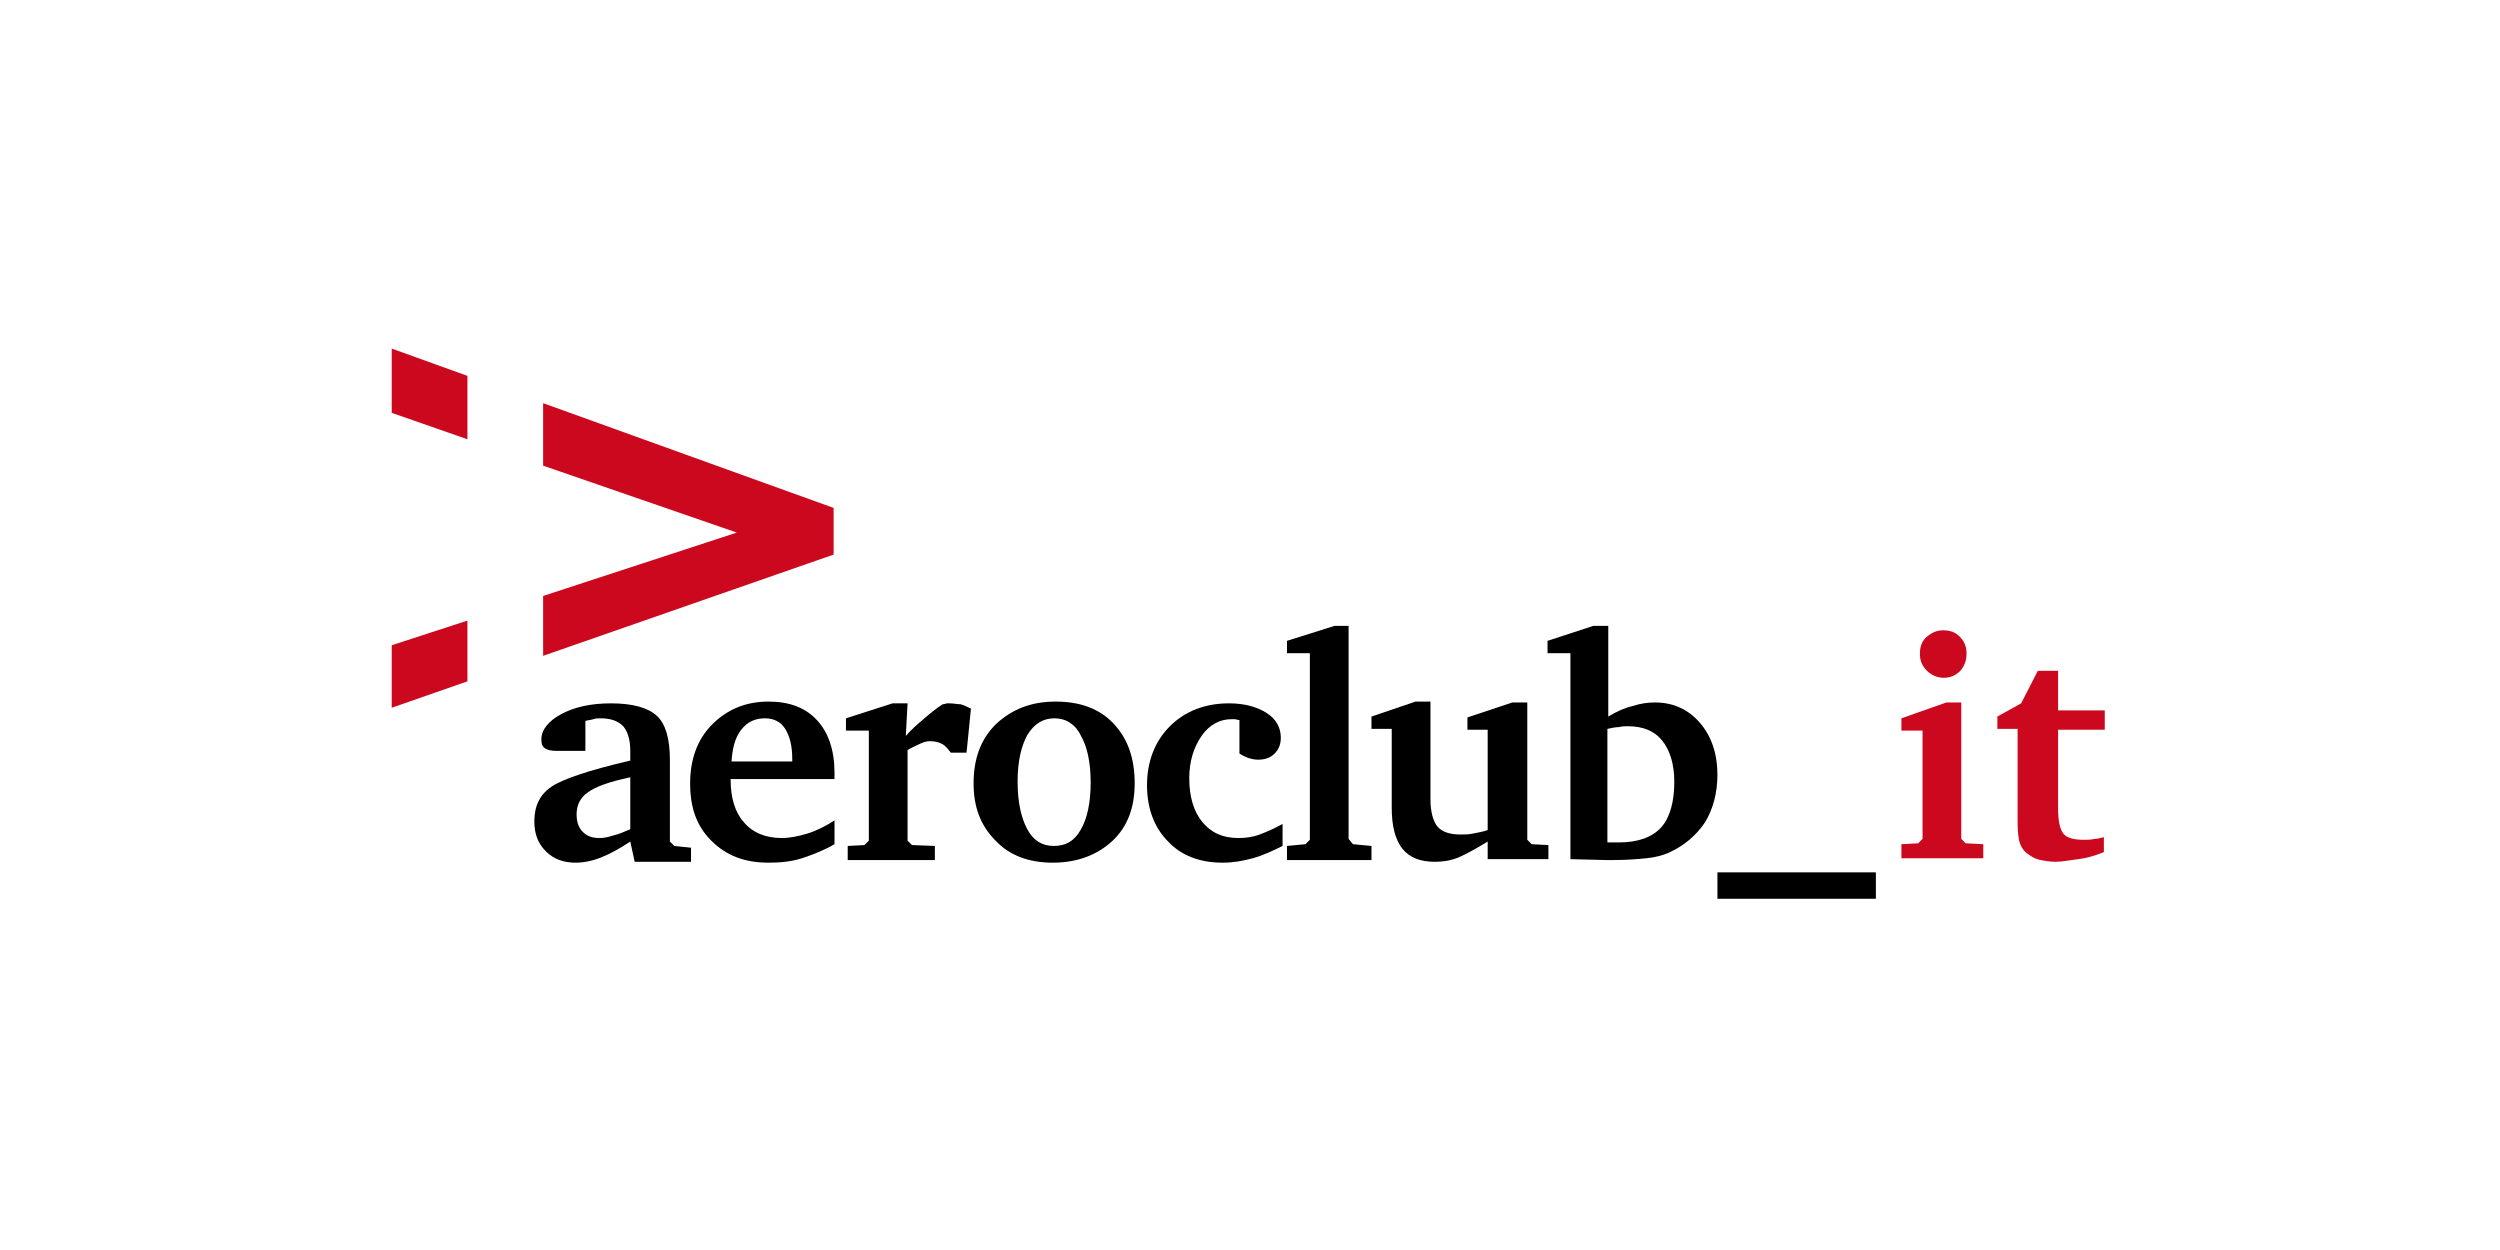
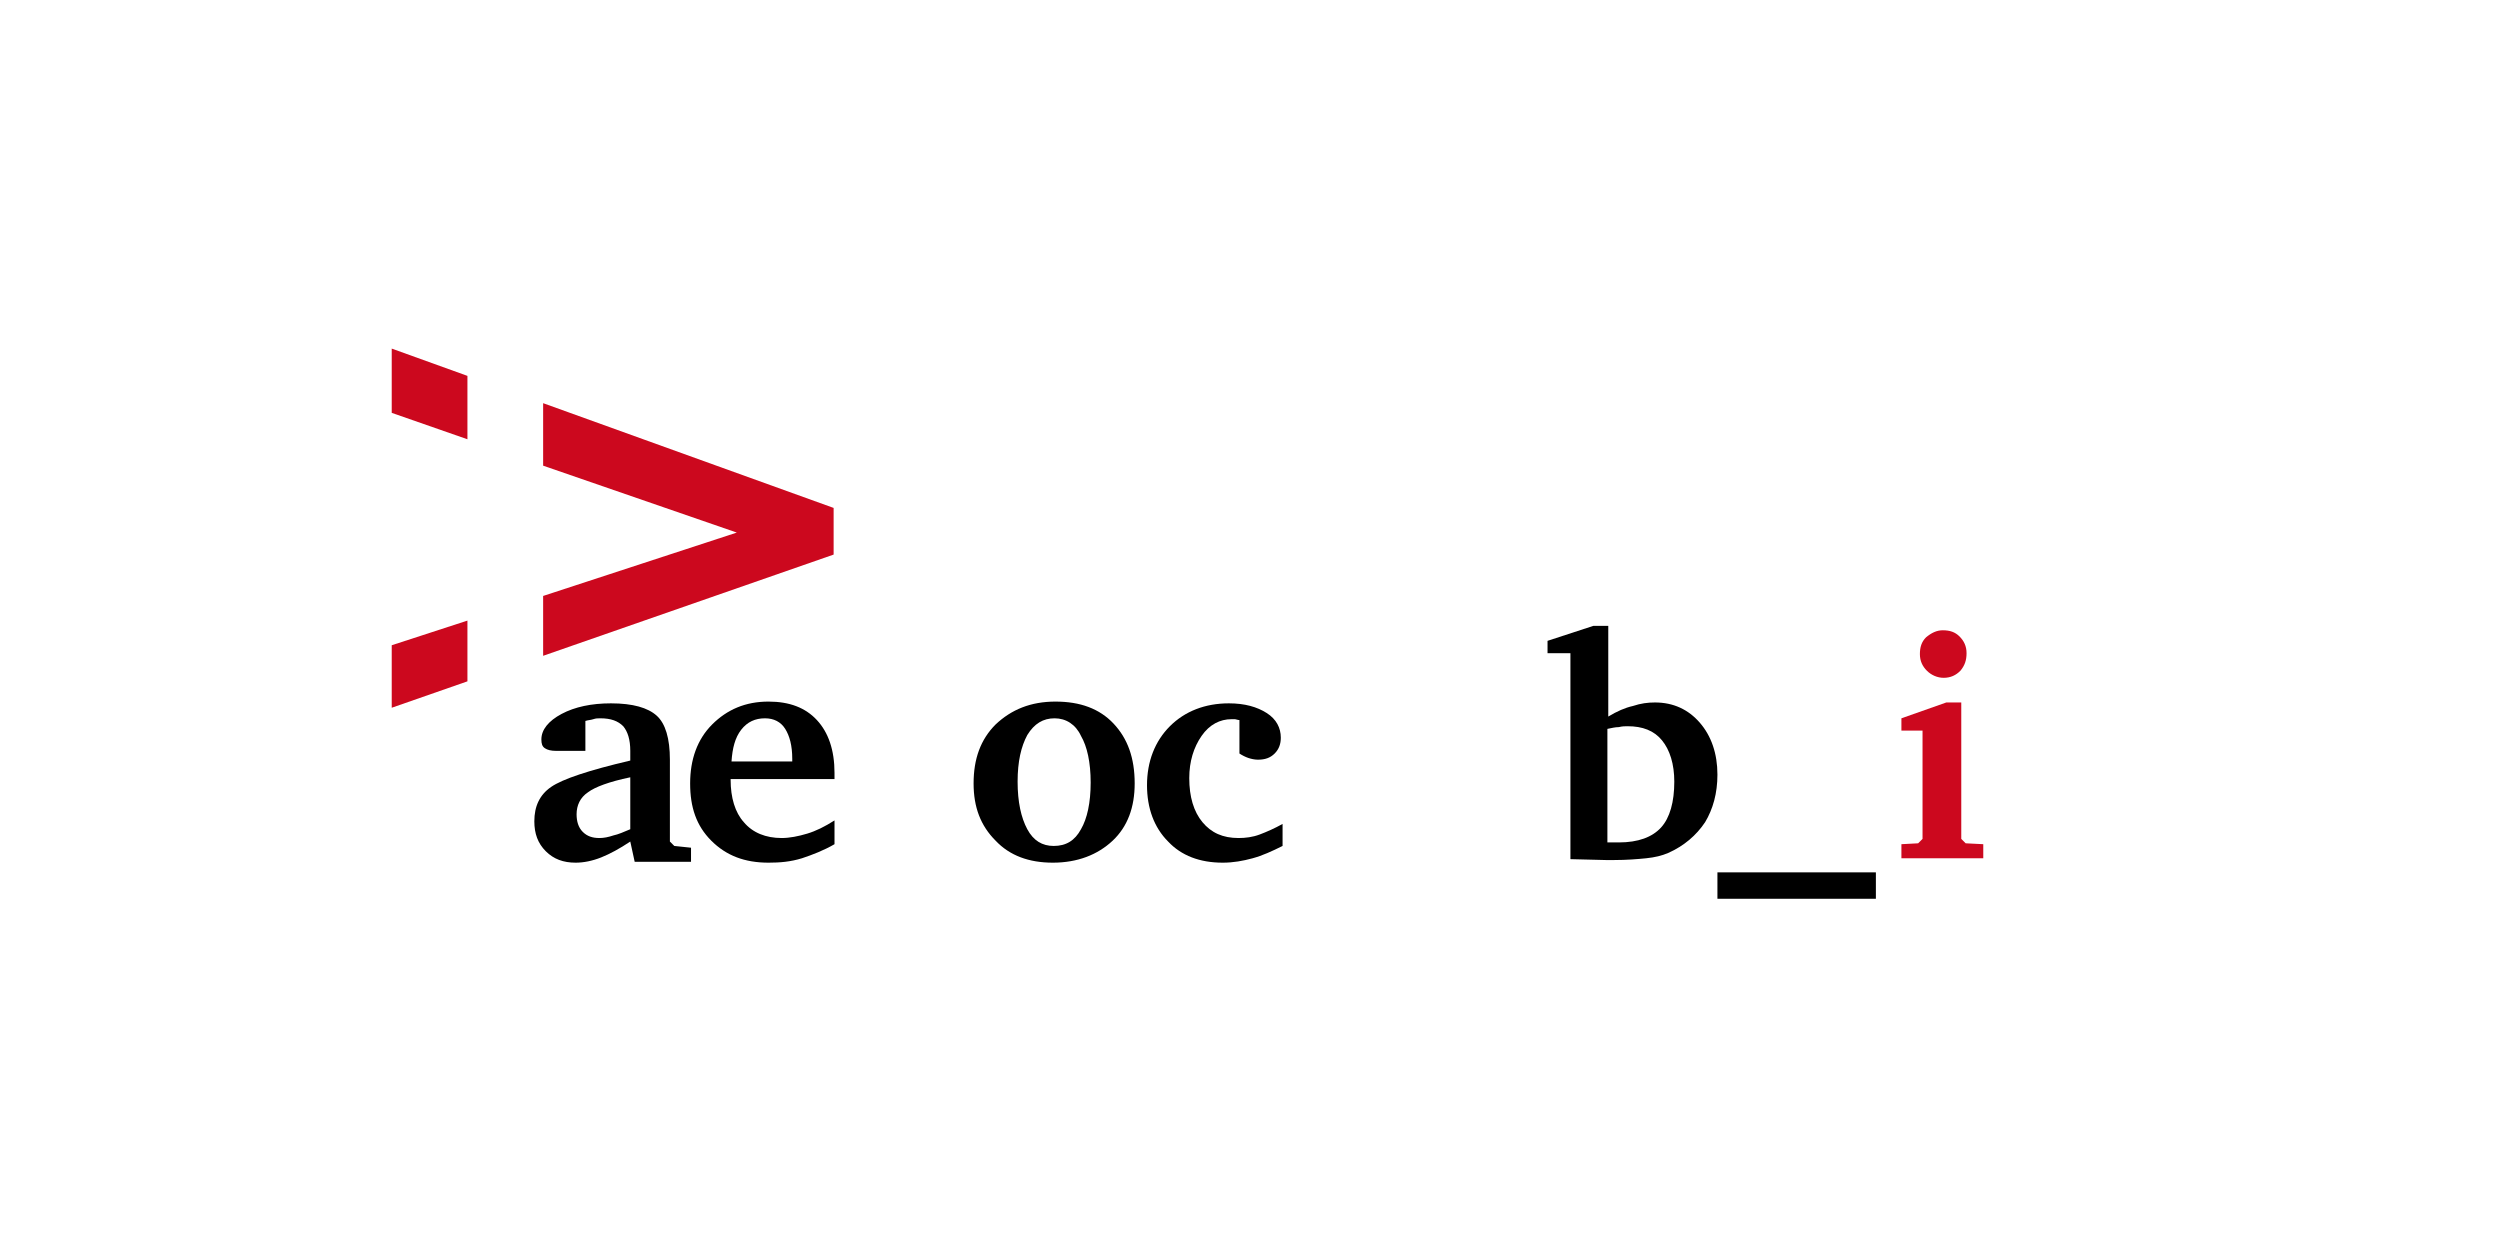
<svg xmlns="http://www.w3.org/2000/svg" width="284" height="142" viewBox="0 0 284 142" fill="none">
  <path d="M71.6 95.6C70.4 96.4 69.3 97 68.3 97.4C67.3 97.8 66.3 98 65.4 98C64 98 62.9 97.6 62 96.7C61.1 95.8 60.7 94.7 60.7 93.3C60.7 91.6 61.3 90.3 62.6 89.4C63.9 88.5 66.9 87.5 71.6 86.4V85.3C71.6 84 71.3 83.1 70.8 82.5C70.2 81.9 69.4 81.6 68.2 81.6C67.9 81.6 67.7 81.6 67.4 81.7C67.1 81.8 66.8 81.8 66.5 81.9V85.3H63.2C62.6 85.3 62.2 85.2 61.9 85C61.6 84.8 61.5 84.5 61.5 84C61.5 82.9 62.3 81.9 63.8 81.1C65.3 80.3 67.2 79.9 69.4 79.9C71.9 79.9 73.6 80.4 74.6 81.3C75.6 82.2 76.1 83.9 76.1 86.3V95.6L76.6 96.1L78.5 96.3V97.9H72.1L71.6 95.6ZM71.6 94.2V88.3C69.2 88.8 67.6 89.4 66.8 90C65.9 90.6 65.5 91.5 65.5 92.5C65.5 93.3 65.7 94 66.2 94.5C66.7 95 67.3 95.2 68.1 95.2C68.6 95.2 69.1 95.1 69.7 94.9C70.2 94.8 70.9 94.5 71.6 94.2Z" fill="black" />
  <path d="M94.8 93.2V95.9C93.6 96.6 92.3 97.1 91.1 97.5C89.8 97.9 88.6 98 87.3 98C84.6 98 82.5 97.2 80.8 95.5C79.1 93.8 78.4 91.7 78.4 89C78.4 86.3 79.2 84 80.9 82.3C82.6 80.6 84.7 79.7 87.3 79.7C89.7 79.7 91.5 80.4 92.8 81.8C94.1 83.2 94.8 85.2 94.8 87.8V88.5H83V88.6C83 90.6 83.5 92.3 84.5 93.4C85.5 94.6 87 95.2 88.8 95.2C89.7 95.2 90.7 95 91.7 94.7C92.7 94.4 93.7 93.9 94.8 93.2ZM90 86.6V86.2C90 84.7 89.7 83.6 89.2 82.8C88.7 82 87.9 81.6 86.9 81.6C85.8 81.6 84.9 82 84.2 82.9C83.5 83.8 83.2 85 83.1 86.5H90V86.6Z" fill="black" />
-   <path d="M96.3 97.7V96.1L98.2 96L98.7 95.5V83H96.1V81.6L101.4 79.9H103.1L102.9 83.6C103.5 82.9 104.2 82.3 104.9 81.7C105.6 81.1 106.3 80.5 107.1 80C107.3 80 107.5 79.9 107.6 79.9C107.7 79.9 107.8 79.9 107.9 79.9C108.3 79.9 108.7 80 109.1 80C109.5 80.1 109.9 80.3 110.3 80.5L109.8 85.5H108C107.7 85.1 107.4 84.7 107 84.5C106.6 84.3 106.2 84.2 105.6 84.2C105.3 84.2 104.9 84.3 104.5 84.5C104.1 84.7 103.6 84.9 103.1 85.2V95.5L103.6 96L106.2 96.1V97.7H96.3V97.7Z" fill="black" />
  <path d="M119.9 79.7C122.7 79.7 124.9 80.5 126.5 82.2C128.1 83.9 128.9 86.1 128.9 89C128.9 91.7 128.1 93.9 126.4 95.5C124.7 97.1 122.4 98 119.6 98C116.9 98 114.7 97.2 113.1 95.5C111.4 93.8 110.6 91.7 110.6 89C110.6 86.2 111.4 84 113.1 82.3C114.9 80.6 117.1 79.7 119.9 79.7ZM119.8 81.6C118.5 81.6 117.5 82.2 116.7 83.5C116 84.8 115.6 86.5 115.6 88.8C115.6 91.1 116 92.9 116.7 94.2C117.4 95.5 118.4 96.1 119.7 96.1C121.1 96.1 122.1 95.5 122.8 94.2C123.5 93 123.9 91.2 123.9 88.9C123.9 86.6 123.5 84.8 122.8 83.6C122.2 82.3 121.1 81.6 119.8 81.6Z" fill="black" />
  <path d="M145.7 96.1C144.5 96.7 143.4 97.2 142.3 97.5C141.2 97.8 140.1 98 138.9 98C136.3 98 134.2 97.2 132.7 95.6C131.1 94 130.3 91.8 130.3 89.2C130.3 86.5 131.2 84.2 132.9 82.5C134.6 80.8 136.9 79.9 139.6 79.9C141.4 79.9 142.8 80.3 143.9 81C145 81.7 145.5 82.7 145.5 83.8C145.5 84.5 145.3 85.1 144.8 85.6C144.3 86.1 143.7 86.3 142.9 86.3C142.5 86.3 142.1 86.2 141.8 86.1C141.5 86 141.1 85.8 140.8 85.6V81.8C140.6 81.8 140.4 81.7 140.3 81.7C140.2 81.7 140 81.7 139.9 81.7C138.6 81.7 137.4 82.3 136.5 83.6C135.6 84.9 135.1 86.5 135.1 88.4C135.1 90.5 135.6 92.2 136.6 93.4C137.6 94.6 138.9 95.2 140.7 95.2C141.5 95.2 142.3 95.1 143.1 94.8C143.9 94.5 144.8 94.1 145.7 93.6V96.1V96.1Z" fill="black" />
-   <path d="M146.2 97.7V96.1L148.3 95.9L148.8 95.4V74.2H146.2V72.8L151.6 71.1H153.2V95.3L153.7 95.9L155.8 96.1V97.7H146.2V97.7Z" fill="black" />
-   <path d="M160.8 79.7H162.5V90.8C162.5 92.2 162.8 93.3 163.3 93.9C163.8 94.5 164.7 94.8 165.9 94.8C166.3 94.8 166.8 94.8 167.3 94.7C167.8 94.6 168.4 94.5 169 94.3V82.9H166.7V81.5L171.8 79.8H173.5V95.4L174 95.9L175.9 96V97.6H169V95.6C167.7 96.4 166.6 97 165.7 97.4C164.7 97.8 163.8 97.9 163 97.9C161.3 97.9 160.1 97.4 159.3 96.4C158.5 95.4 158.1 93.8 158.1 91.8V82.8H155.8V81.4L160.8 79.7Z" fill="black" />
  <path d="M181 71.1H182.7V81.4C183.7 80.8 184.6 80.4 185.5 80.2C186.4 79.9 187.2 79.8 188 79.8C190.1 79.8 191.8 80.6 193.1 82.1C194.4 83.6 195.1 85.6 195.1 88C195.1 90.1 194.6 91.9 193.7 93.4C192.7 94.9 191.3 96.1 189.5 96.9C188.8 97.2 188 97.4 187 97.5C186 97.6 184.8 97.7 183.4 97.7H182.4L178.4 97.6V74.2H175.8V72.8L181 71.1ZM182.8 95.7C182.9 95.7 183.1 95.7 183.2 95.7C183.4 95.7 183.6 95.7 183.9 95.7C186.1 95.7 187.7 95.1 188.7 94C189.7 92.9 190.2 91.1 190.2 88.8C190.2 86.8 189.7 85.2 188.8 84.1C187.9 83 186.6 82.5 184.9 82.5C184.6 82.5 184.3 82.5 183.9 82.6C183.5 82.6 183.1 82.7 182.6 82.8V95.7H182.8Z" fill="black" />
  <path d="M213.1 99.1V102.1H195.1V99.1H213.1Z" fill="black" />
  <path d="M221.1 79.8H222.8V95.3L223.3 95.8L225.3 95.9V97.5H216V95.9L217.9 95.8L218.4 95.3V83H216V81.6L221.1 79.8ZM220.7 71.6C221.5 71.6 222.1 71.8 222.6 72.3C223.1 72.8 223.4 73.4 223.4 74.2C223.4 75 223.2 75.6 222.7 76.2C222.2 76.7 221.6 77 220.8 77C220.1 77 219.4 76.7 218.9 76.2C218.4 75.7 218.1 75.1 218.1 74.3C218.1 73.5 218.3 72.9 218.8 72.4C219.4 71.9 220 71.6 220.7 71.6Z" fill="#CC081E" />
-   <path d="M229.2 82.8H226.9V81.4L229.6 79.9L231.5 76.2H233.8V80.7H239.1V82.9H233.8V91.9C233.8 93.2 234 94.2 234.4 94.7C234.8 95.2 235.6 95.4 236.7 95.4C237.1 95.4 237.6 95.4 237.9 95.3C238.3 95.3 238.6 95.2 239 95.1V96.8C238 97.2 237 97.5 236.1 97.6C235.2 97.7 234.3 97.9 233.5 97.9C232.9 97.9 232.3 97.8 231.8 97.7C231.3 97.6 230.9 97.4 230.5 97.1C230 96.8 229.7 96.4 229.5 95.9C229.3 95.4 229.2 94.6 229.2 93.3V82.8V82.8Z" fill="#CC081E" />
  <path d="M53.1 70.5L44.5 73.3V80.4L53.1 77.4V70.5ZM53.1 42.7L44.5 39.6V46.9L53.1 49.9V42.7ZM61.7 74.5L94.7 63V57.7L61.7 45.8V52.9L83.7 60.5L61.7 67.7V74.5Z" fill="#CC081E" />
</svg>